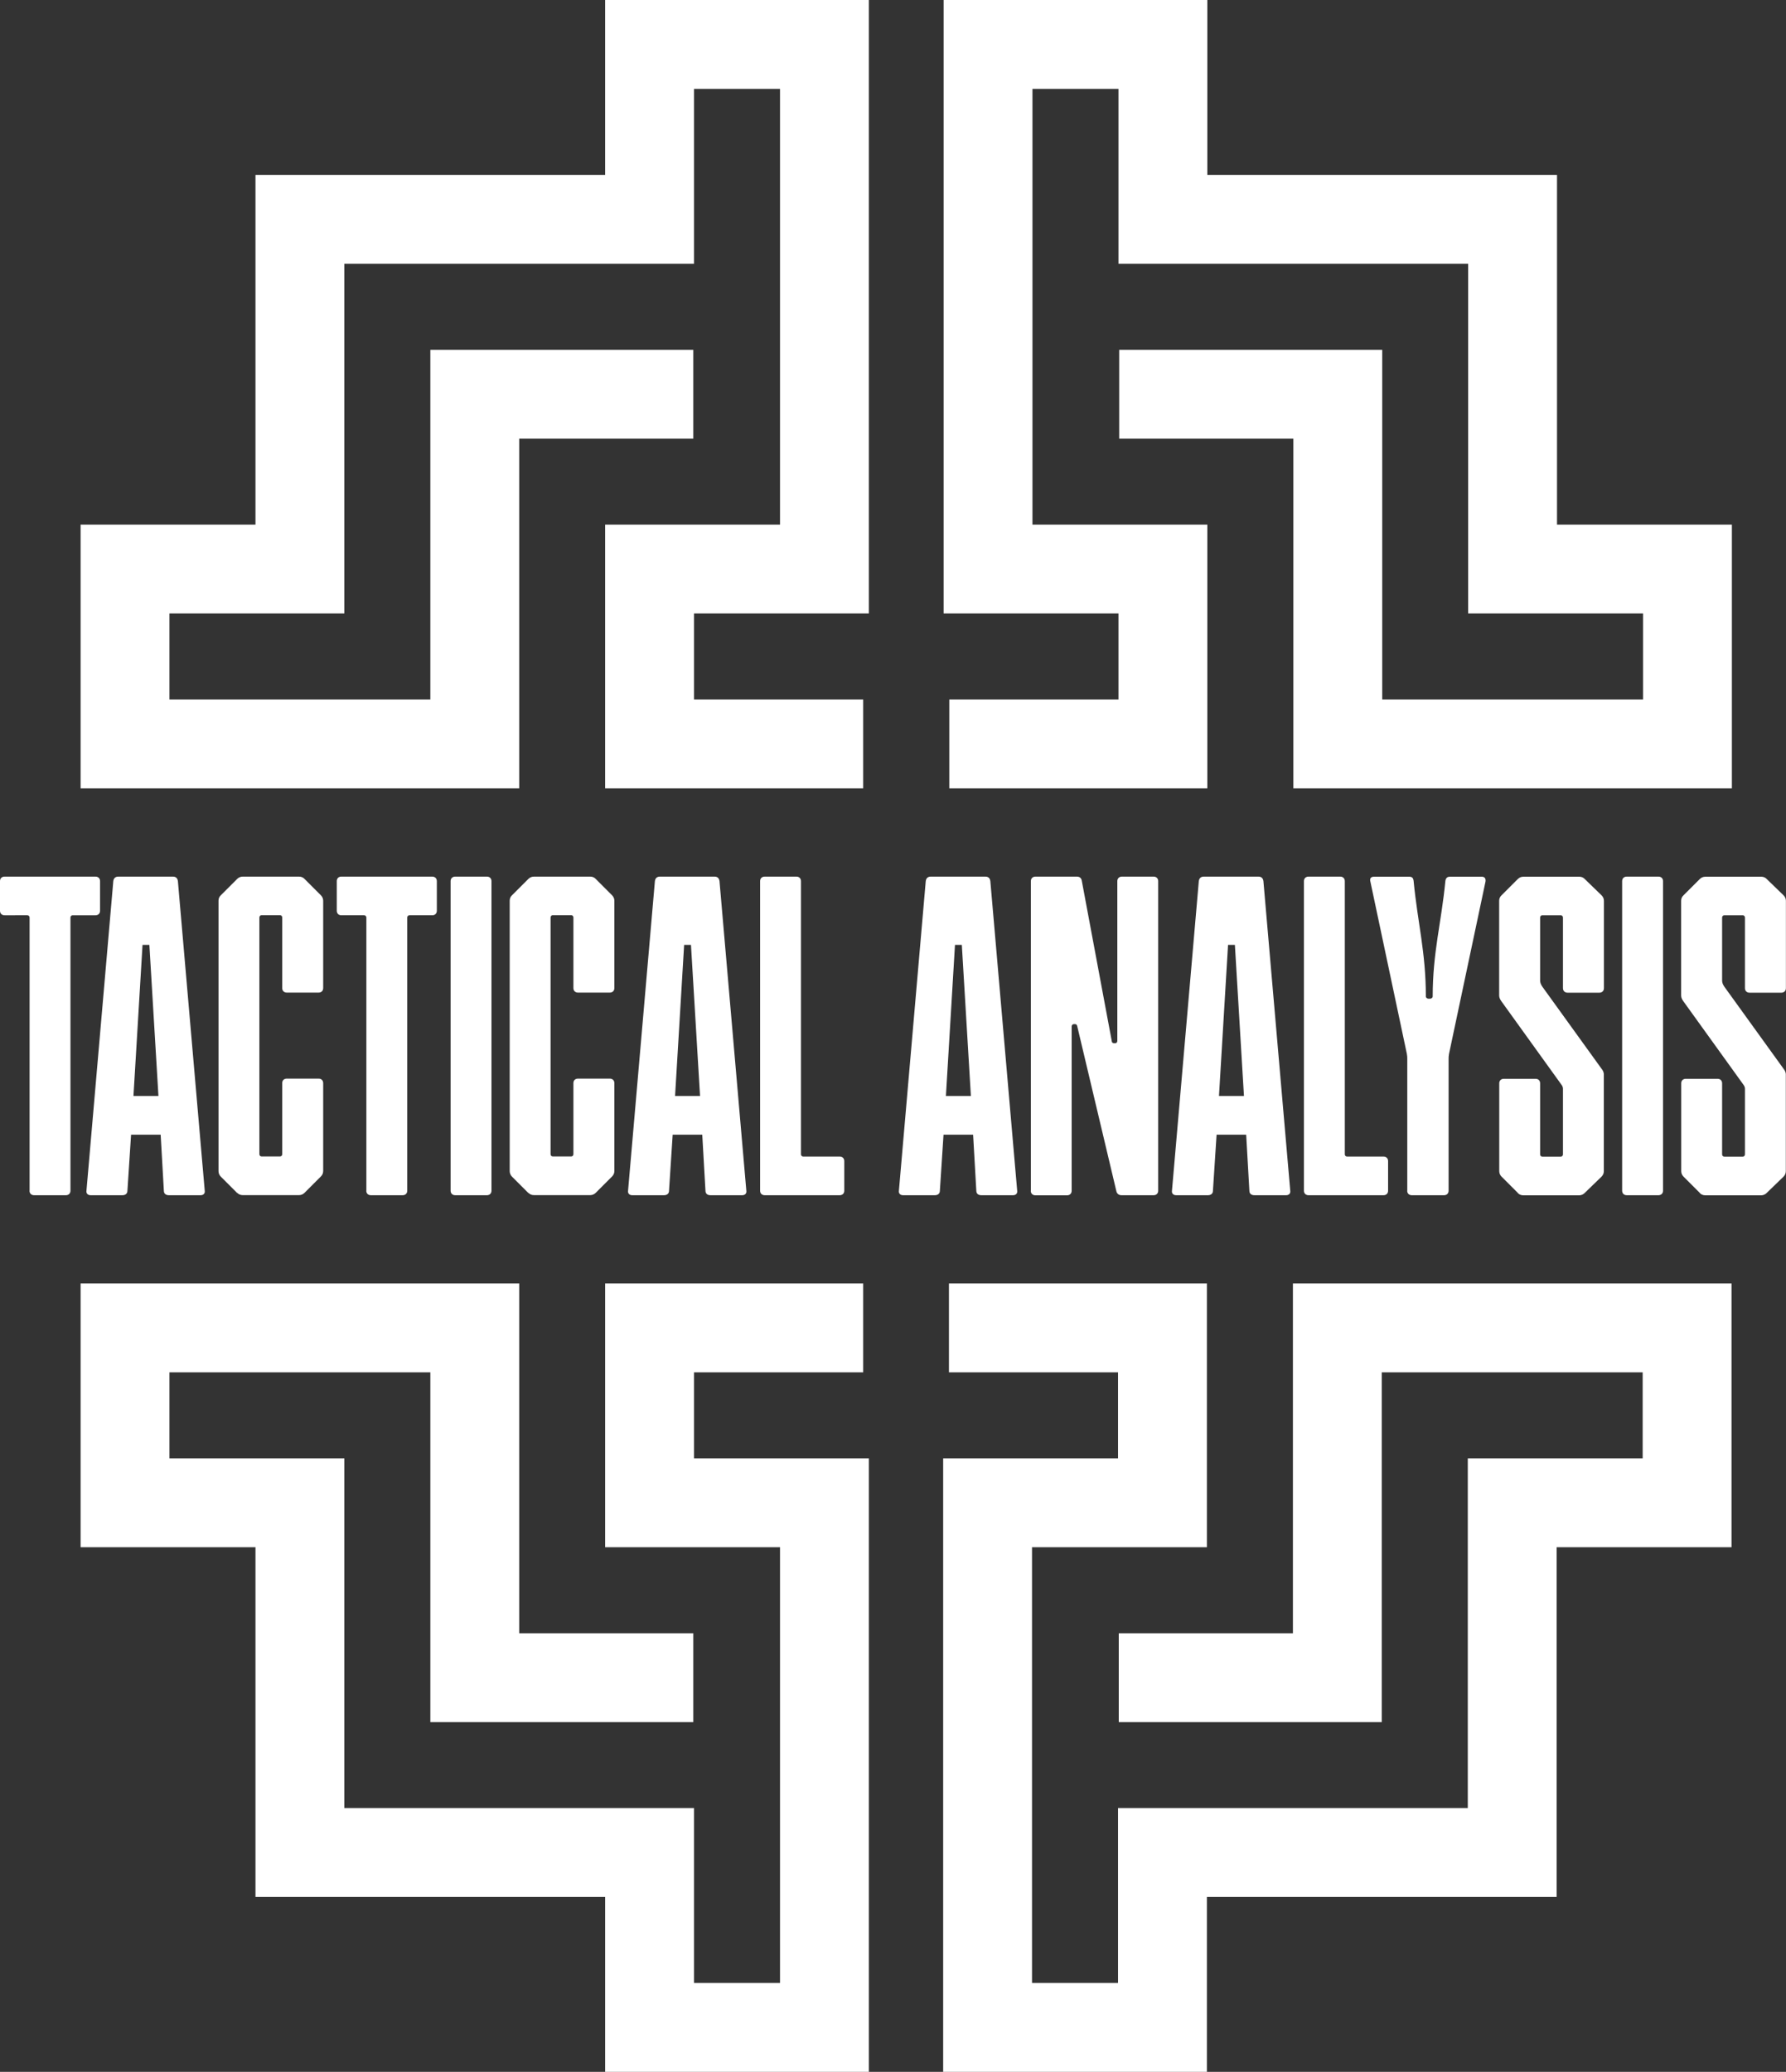
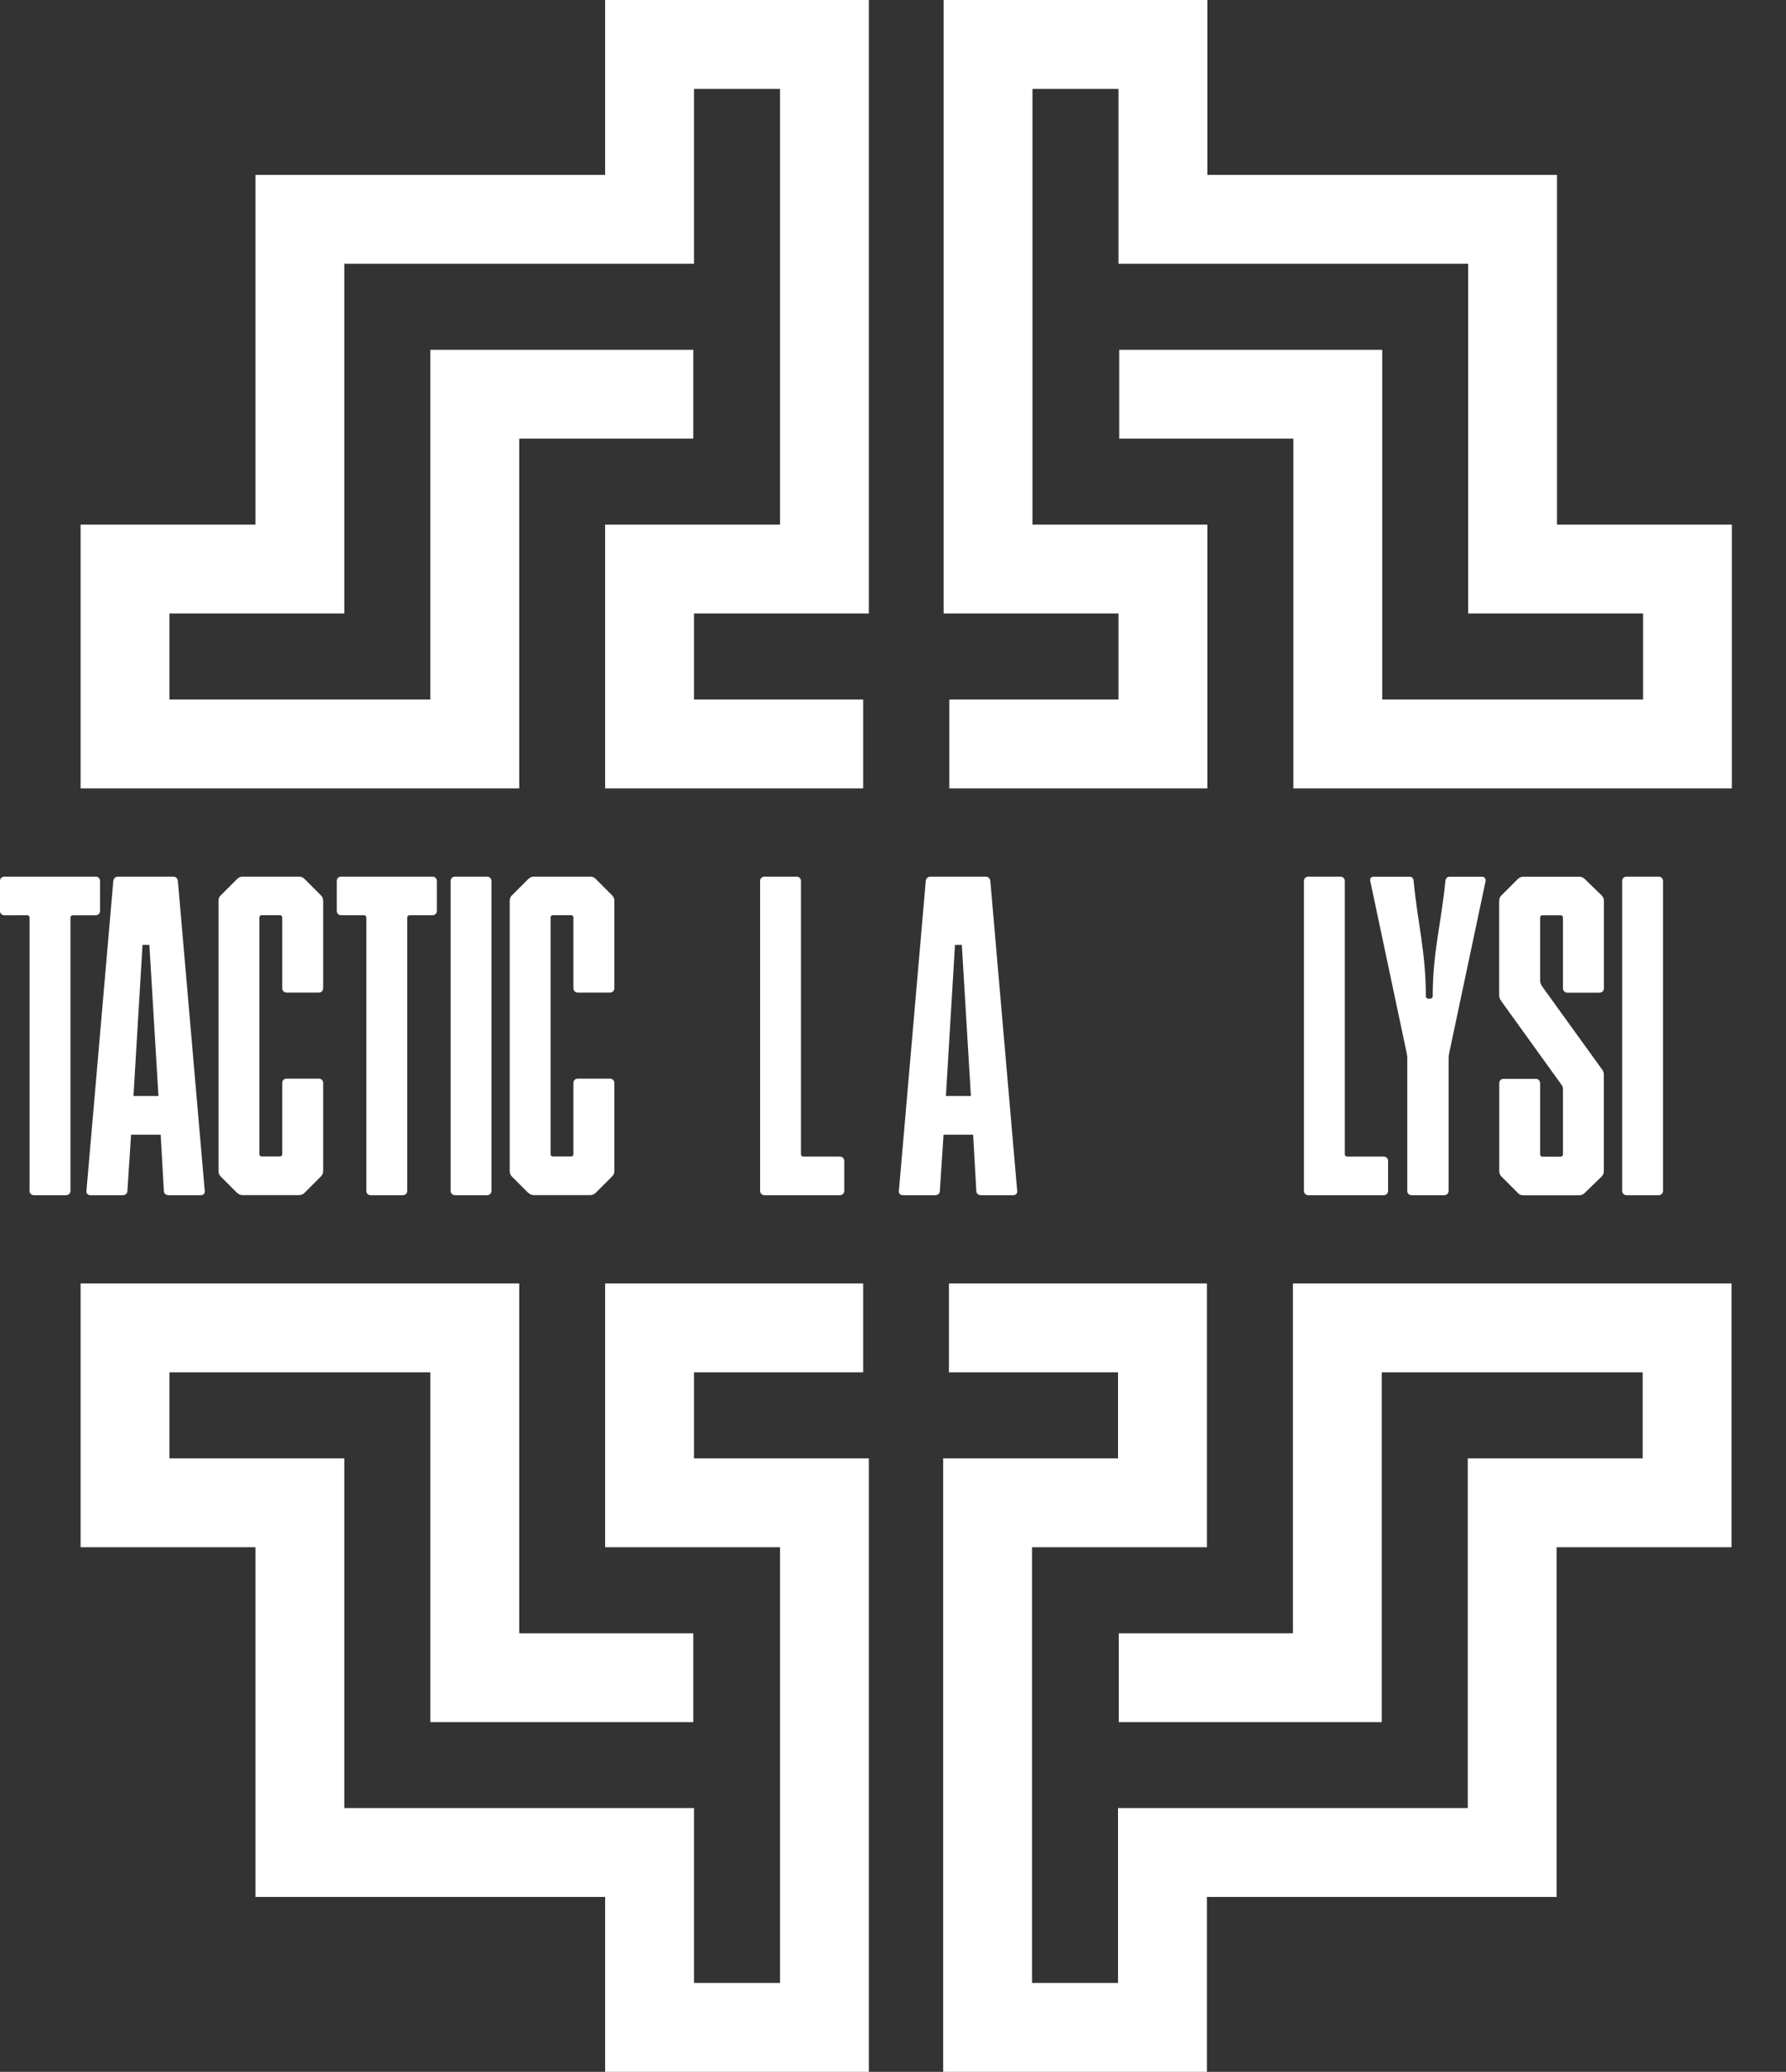
<svg xmlns="http://www.w3.org/2000/svg" id="Layer_2" data-name="Layer 2" viewBox="0 0 200.99 233.13">
  <rect x="0" y="0" width="200.99" height="233.13" fill="#333333" stroke="none" />
  <defs>
    <style> .cls-1 { fill: none; fill-rule: evenodd; stroke: #fff; stroke-miterlimit: 10; stroke-width: 10px; } .cls-2 { fill: #fff; stroke-width: 0px; } </style>
  </defs>
  <g id="Layer_1-2" data-name="Layer 1">
    <g>
      <g>
        <path class="cls-2" d="m3.33,133.98v-30.73c0-.15-.1-.26-.26-.26H.51c-.31,0-.51-.21-.51-.51v-3.33c0-.31.2-.51.51-.51h10.24c.31,0,.51.21.51.51v3.33c0,.31-.21.51-.51.51h-2.56c-.15,0-.26.1-.26.26v30.73c0,.31-.21.51-.51.51h-3.59c-.31,0-.51-.21-.51-.51Z" />
        <path class="cls-2" d="m22.59,134.49h-3.59c-.31,0-.56-.15-.56-.51l-.36-6.3h-3.33l-.41,6.3c0,.36-.26.51-.56.51h-3.59c-.31,0-.51-.21-.46-.51l3.02-34.83c.05-.36.26-.51.56-.51h6.15c.31,0,.51.15.56.51l3.02,34.83c.05.31-.15.51-.46.51Zm-4.76-11.17l-1.02-17h-.77l-1.02,17h2.82Z" />
        <path class="cls-2" d="m26.69,134.24l-1.84-1.84c-.15-.15-.26-.36-.26-.62v-30.43c0-.26.1-.46.26-.61l1.84-1.84c.15-.15.36-.26.62-.26h6.35c.26,0,.46.1.61.26l1.84,1.84c.15.15.26.36.26.61v9.83c0,.31-.21.51-.51.51h-3.59c-.31,0-.51-.21-.51-.51v-7.94c0-.15-.1-.26-.26-.26h-2.05c-.15,0-.26.1-.26.26v26.63c0,.15.1.26.26.26h2.05c.15,0,.26-.1.26-.26v-7.99c0-.31.2-.51.51-.51h3.59c.31,0,.51.21.51.51v9.88c0,.26-.1.46-.26.62l-1.84,1.84c-.15.15-.36.26-.61.26h-6.35c-.26,0-.46-.1-.62-.26Z" />
        <path class="cls-2" d="m41.23,133.98v-30.73c0-.15-.1-.26-.26-.26h-2.56c-.31,0-.51-.21-.51-.51v-3.33c0-.31.2-.51.51-.51h10.24c.31,0,.51.21.51.51v3.33c0,.31-.21.51-.51.51h-2.56c-.15,0-.26.1-.26.26v30.73c0,.31-.21.51-.51.51h-3.59c-.31,0-.51-.21-.51-.51Z" />
        <path class="cls-2" d="m50.71,133.98v-34.83c0-.31.21-.51.51-.51h3.58c.31,0,.51.21.51.51v34.83c0,.31-.21.51-.51.51h-3.58c-.31,0-.51-.21-.51-.51Z" />
        <path class="cls-2" d="m59.46,134.24l-1.84-1.84c-.15-.15-.26-.36-.26-.62v-30.43c0-.26.1-.46.26-.61l1.84-1.84c.15-.15.36-.26.62-.26h6.35c.26,0,.46.1.61.26l1.84,1.84c.15.15.26.36.26.61v9.83c0,.31-.21.51-.51.51h-3.59c-.31,0-.51-.21-.51-.51v-7.94c0-.15-.1-.26-.26-.26h-2.05c-.15,0-.26.1-.26.26v26.63c0,.15.1.26.26.26h2.05c.15,0,.26-.1.26-.26v-7.99c0-.31.2-.51.51-.51h3.59c.31,0,.51.21.51.51v9.88c0,.26-.1.46-.26.62l-1.84,1.84c-.15.15-.36.26-.61.26h-6.35c-.26,0-.46-.1-.62-.26Z" />
-         <path class="cls-2" d="m83.54,134.49h-3.59c-.31,0-.56-.15-.56-.51l-.36-6.3h-3.33l-.41,6.3c0,.36-.26.51-.56.51h-3.59c-.31,0-.51-.21-.46-.51l3.02-34.83c.05-.36.26-.51.56-.51h6.15c.31,0,.51.15.56.51l3.02,34.83c.05.31-.15.51-.46.51Zm-4.76-11.17l-1.02-17h-.77l-1.02,17h2.82Z" />
        <path class="cls-2" d="m85.54,133.98v-34.83c0-.31.21-.51.51-.51h3.58c.31,0,.51.21.51.51v30.73c0,.15.1.26.26.26h4.1c.31,0,.51.21.51.51v3.33c0,.31-.2.51-.51.51h-8.45c-.31,0-.51-.21-.51-.51Z" />
        <path class="cls-2" d="m114.02,134.49h-3.59c-.31,0-.56-.15-.56-.51l-.36-6.3h-3.33l-.41,6.3c0,.36-.26.51-.56.51h-3.59c-.31,0-.51-.21-.46-.51l3.02-34.83c.05-.36.26-.51.56-.51h6.15c.31,0,.51.15.56.51l3.02,34.83c.05.31-.15.51-.46.51Zm-4.76-11.17l-1.02-17h-.77l-1.02,17h2.82Z" />
-         <path class="cls-2" d="m116.01,133.98v-34.83c0-.31.21-.51.51-.51h4.66c.31,0,.51.15.56.46l3.38,18.08c0,.15.15.21.31.21h.05c.15,0,.26-.1.26-.26v-17.98c0-.31.21-.51.51-.51h3.58c.31,0,.51.21.51.51v34.83c0,.31-.21.51-.51.51h-3.64c-.31,0-.51-.21-.56-.46l-4.41-18.59c-.05-.15-.1-.2-.26-.2h-.1c-.15,0-.26.1-.26.26v18.49c0,.31-.21.51-.51.51h-3.58c-.31,0-.51-.21-.51-.51Z" />
-         <path class="cls-2" d="m144.75,134.49h-3.59c-.31,0-.56-.15-.56-.51l-.36-6.3h-3.33l-.41,6.3c0,.36-.26.51-.56.51h-3.59c-.31,0-.51-.21-.46-.51l3.02-34.83c.05-.36.26-.51.56-.51h6.15c.31,0,.51.15.56.51l3.02,34.83c.05.31-.15.51-.46.51Zm-4.76-11.17l-1.02-17h-.77l-1.02,17h2.82Z" />
        <path class="cls-2" d="m146.74,133.98v-34.83c0-.31.21-.51.51-.51h3.58c.31,0,.51.21.51.51v30.73c0,.15.1.26.26.26h4.1c.31,0,.51.21.51.51v3.33c0,.31-.2.51-.51.51h-8.45c-.31,0-.51-.21-.51-.51Z" />
        <path class="cls-2" d="m158.37,133.98v-14.8c0-.21,0-.36-.05-.61l-4.1-19.36c-.1-.36.05-.56.41-.56h3.94c.31,0,.46.1.51.46.46,4.76,1.38,8.04,1.38,13.01,0,.15.15.26.31.26h.15c.15,0,.31-.1.31-.26,0-4.97.97-8.25,1.43-13.01.05-.31.21-.46.51-.46h3.59c.36,0,.46.26.41.56l-4.1,19.36c-.05.26-.05.41-.05.61v14.8c0,.31-.2.51-.51.51h-3.64c-.31,0-.51-.21-.51-.51Z" />
        <path class="cls-2" d="m170.82,134.24l-1.84-1.84c-.15-.15-.26-.36-.26-.62v-9.88c0-.31.21-.51.51-.51h3.58c.31,0,.51.21.51.51v7.99c0,.15.1.26.26.26h2.05c.15,0,.26-.1.26-.26v-7.38c0-.15-.05-.31-.21-.51l-6.71-9.32c-.15-.21-.26-.41-.26-.67v-10.65c0-.26.1-.46.26-.61l1.84-1.84c.15-.15.36-.26.62-.26h6.3c.26,0,.46.1.61.26l1.9,1.84c.15.15.26.36.26.61v9.83c0,.31-.21.51-.51.51h-3.59c-.31,0-.51-.21-.51-.51v-7.94c0-.15-.1-.26-.26-.26h-2.05c-.15,0-.26.1-.26.26v7.07c0,.21.05.41.26.72l6.76,9.37c.1.15.15.36.15.46v10.91c0,.26-.1.46-.26.62l-1.9,1.84c-.15.15-.36.26-.61.26h-6.3c-.26,0-.46-.1-.62-.26Z" />
        <path class="cls-2" d="m182.55,133.98v-34.83c0-.31.21-.51.51-.51h3.58c.31,0,.51.21.51.51v34.83c0,.31-.21.51-.51.51h-3.58c-.31,0-.51-.21-.51-.51Z" />
-         <path class="cls-2" d="m191.3,134.24l-1.84-1.84c-.15-.15-.26-.36-.26-.62v-9.88c0-.31.21-.51.51-.51h3.58c.31,0,.51.21.51.51v7.99c0,.15.1.26.26.26h2.05c.15,0,.26-.1.26-.26v-7.38c0-.15-.05-.31-.21-.51l-6.71-9.32c-.15-.21-.26-.41-.26-.67v-10.65c0-.26.1-.46.26-.61l1.84-1.84c.15-.15.36-.26.62-.26h6.3c.26,0,.46.1.61.26l1.9,1.84c.15.15.26.36.26.61v9.83c0,.31-.21.51-.51.51h-3.59c-.31,0-.51-.21-.51-.51v-7.94c0-.15-.1-.26-.26-.26h-2.05c-.15,0-.26.1-.26.26v7.07c0,.21.05.41.26.72l6.76,9.37c.1.15.15.36.15.46v10.91c0,.26-.1.46-.26.62l-1.9,1.84c-.15.15-.36.26-.61.26h-6.3c-.26,0-.46-.1-.62-.26Z" />
      </g>
      <polyline class="cls-1" points="97.14 83.71 73.1 83.71 73.1 64.03 92.78 64.03 92.78 5 73.1 5 73.1 24.68 33.75 24.68 33.75 64.03 14.07 64.03 14.07 83.71 53.43 83.71 53.43 44.36 78.02 44.36" />
      <polyline class="cls-1" points="106.83 83.71 130.87 83.71 130.87 64.03 111.19 64.03 111.19 5 130.87 5 130.87 24.68 170.22 24.68 170.22 64.03 189.9 64.03 189.9 83.71 150.55 83.71 150.55 44.36 125.95 44.36" />
      <polyline class="cls-1" points="106.79 149.42 130.82 149.42 130.82 169.1 111.14 169.1 111.14 228.13 130.82 228.13 130.82 208.45 170.18 208.45 170.18 169.1 189.86 169.1 189.86 149.42 150.5 149.42 150.5 188.78 125.9 188.78" />
      <polyline class="cls-1" points="97.14 149.42 73.1 149.42 73.1 169.1 92.78 169.1 92.78 228.13 73.1 228.13 73.1 208.45 33.75 208.45 33.75 169.1 14.07 169.1 14.07 149.42 53.43 149.42 53.43 188.78 78.02 188.78" />
    </g>
  </g>
</svg>